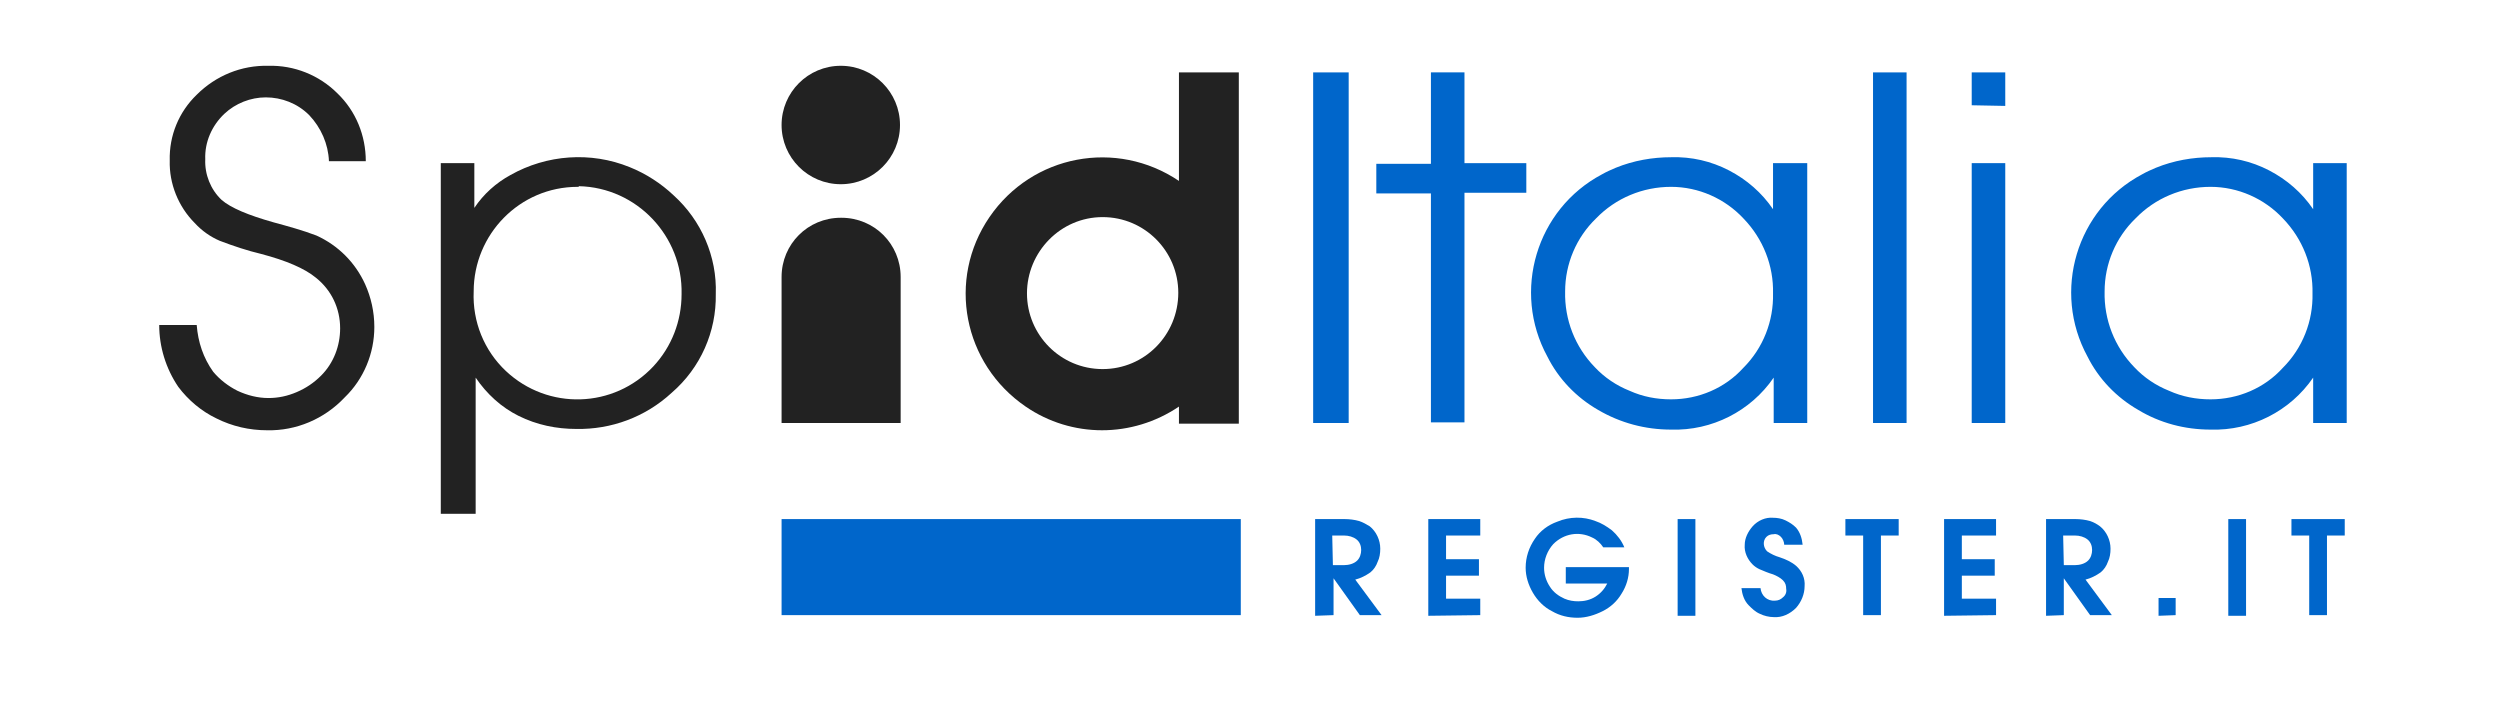
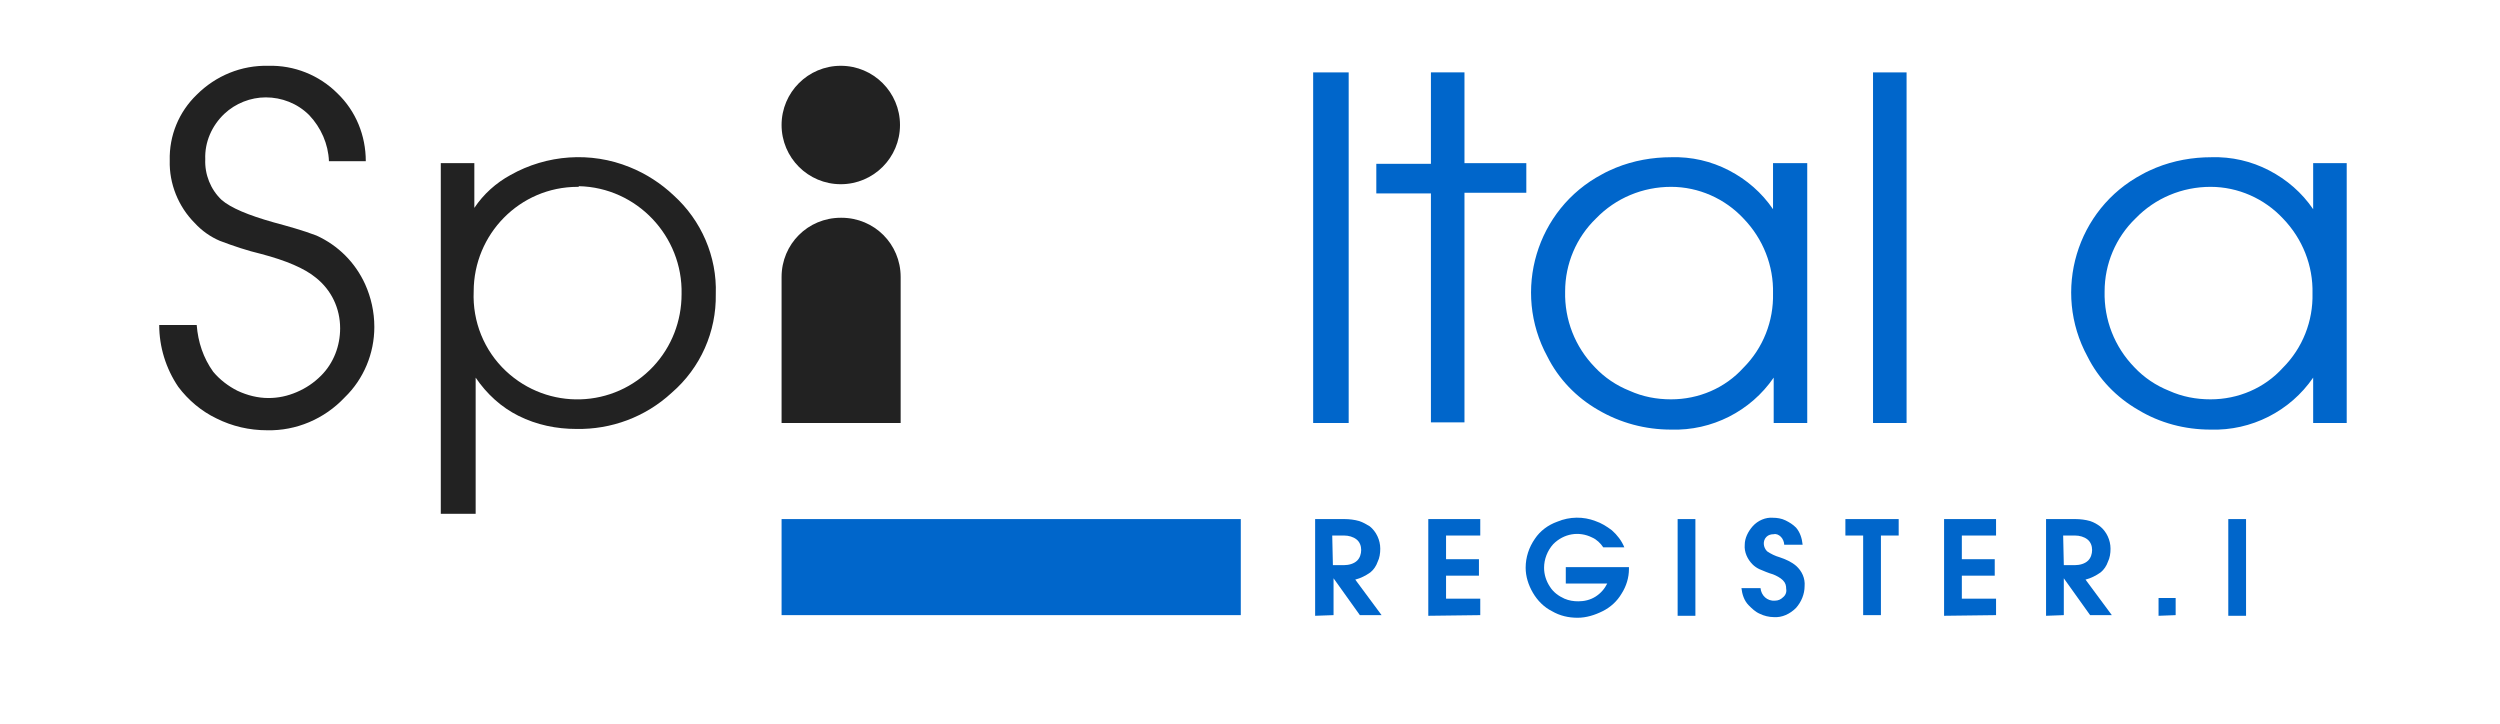
<svg xmlns="http://www.w3.org/2000/svg" version="1.0" id="spid_logo_colorNegative" x="0px" y="0px" viewBox="0 0 380 110" style="enable-background:new 0 0 380 110;" xml:space="preserve">
  <style type="text/css">
	.st0{fill:#0066CB;}
	.st1{fill:#222222;}
</style>
  <path class="st0" d="M199.9,93.6V78.9h4.5c0.7,0,1.5,0.1,2.2,0.3c0.6,0.2,1.1,0.5,1.6,0.8c1,0.8,1.6,2.1,1.6,3.4  c0,0.7-0.1,1.4-0.4,2c-0.2,0.6-0.6,1.2-1.1,1.6c-0.7,0.5-1.5,0.9-2.3,1.1l4,5.4h-3.3l-4-5.6v5.6L199.9,93.6z M202.6,85.9h1.7  c0.7,0,1.5-0.2,2-0.7c0.4-0.4,0.6-1,0.6-1.6c0-0.6-0.2-1.2-0.7-1.6c-0.5-0.4-1.2-0.6-1.9-0.6h-1.8L202.6,85.9z" />
  <path class="st0" d="M217.1,93.6V78.9h7.9v2.5h-5.2V85h5v2.5h-5V91h5.2v2.5L217.1,93.6z" />
  <path class="st0" d="M238,88.7v-2.5h9.6c0,0.2,0,0.3,0,0.3c0,1.3-0.4,2.6-1.1,3.7c-0.7,1.2-1.7,2.1-2.9,2.7c-1.2,0.6-2.5,1-3.8,1  c-1.4,0-2.7-0.3-3.9-1c-1.2-0.6-2.2-1.6-2.9-2.8c-0.7-1.2-1.1-2.5-1.1-3.8c0-1.6,0.5-3.1,1.4-4.4c0.8-1.2,2-2.1,3.4-2.6  c1.9-0.8,4-0.8,5.8-0.1c0.9,0.3,1.7,0.8,2.5,1.4c0.8,0.7,1.5,1.6,1.9,2.6h-3.2c-0.4-0.6-1-1.2-1.7-1.5c-2-1-4.3-0.6-5.9,1  c-0.9,1-1.4,2.3-1.4,3.6c0,1,0.3,2,0.9,2.9c0.5,0.8,1.3,1.4,2.2,1.8c0.7,0.3,1.4,0.4,2.1,0.4c0.9,0,1.8-0.2,2.6-0.7  c0.8-0.5,1.4-1.2,1.8-2L238,88.7z" />
  <path class="st0" d="M255,93.6V78.9h2.7v14.7H255z" />
  <path class="st0" d="M264.7,89.4h2.9c0.1,1.1,1,2,2.2,1.9c0.5,0,0.9-0.2,1.2-0.5c0.4-0.3,0.6-0.8,0.5-1.3c0-0.5-0.1-0.9-0.5-1.3  c-0.4-0.4-1-0.7-1.5-0.9c-0.7-0.2-1.4-0.5-2.1-0.8c-0.4-0.2-0.7-0.4-1-0.7c-0.8-0.8-1.3-1.9-1.2-3c0-1,0.5-2,1.2-2.8  c0.8-0.9,2-1.4,3.1-1.3c0.6,0,1.3,0.1,1.9,0.4c0.6,0.3,1.1,0.6,1.6,1.1c0.6,0.7,0.9,1.6,1,2.6h-2.8c0-0.4-0.2-0.9-0.5-1.2  c-0.3-0.3-0.7-0.5-1.1-0.4c-0.4,0-0.8,0.1-1.1,0.4c-0.6,0.6-0.5,1.6,0.1,2.2c0,0,0,0,0,0c0.6,0.4,1.2,0.7,1.9,0.9  c0.9,0.3,1.8,0.7,2.5,1.3c0.9,0.8,1.4,1.9,1.3,3.1c0,1.2-0.5,2.4-1.3,3.3c-0.9,0.9-2.1,1.5-3.4,1.4c-0.7,0-1.5-0.2-2.1-0.5  c-0.7-0.3-1.2-0.8-1.7-1.3C265.1,91.3,264.8,90.3,264.7,89.4z" />
  <path class="st0" d="M283.2,93.6V81.4h-2.7v-2.5h8.1v2.5h-2.7v12.1H283.2z" />
  <path class="st0" d="M295.5,93.6V78.9h7.9v2.5h-5.2V85h5v2.5h-5V91h5.2v2.5L295.5,93.6z" />
  <path class="st0" d="M311,93.6V78.9h4.5c0.7,0,1.5,0.1,2.2,0.3c0.6,0.2,1.1,0.5,1.5,0.8c1,0.8,1.6,2.1,1.6,3.4c0,0.7-0.1,1.4-0.4,2  c-0.2,0.6-0.6,1.2-1.1,1.6c-0.7,0.5-1.5,0.9-2.3,1.1l4,5.4h-3.3l-4-5.6v5.6L311,93.6z M313.7,85.9h1.7c0.7,0,1.5-0.2,2-0.7  c0.4-0.4,0.6-1,0.6-1.6c0-0.6-0.2-1.2-0.7-1.6c-0.5-0.4-1.2-0.6-1.9-0.6h-1.8L313.7,85.9z" />
  <path class="st0" d="M328.1,93.6v-2.7h2.6v2.6L328.1,93.6z" />
  <path class="st0" d="M338.7,93.6V78.9h2.7v14.7H338.7z" />
-   <path class="st0" d="M351,93.6V81.4h-2.7v-2.5h8.1v2.5h-2.7v12.1H351z" />
  <path class="st1" d="M24.2,49.4h5.7c0.2,2.6,1,5,2.5,7.1c1,1.2,2.3,2.2,3.7,2.9c1.5,0.7,3.1,1.1,4.7,1.1c1.5,0,2.9-0.3,4.3-0.9  c1.4-0.6,2.6-1.4,3.7-2.5c1.9-1.9,2.9-4.5,2.9-7.2c0-3-1.3-5.8-3.7-7.7c-1.7-1.4-4.5-2.6-8.3-3.6c-2.1-0.5-4.2-1.2-6.3-2  c-1.4-0.6-2.7-1.5-3.8-2.7c-2.5-2.5-3.9-6-3.8-9.5c-0.1-3.8,1.4-7.4,4.1-10c2.9-2.9,6.8-4.5,10.9-4.4c3.9-0.1,7.7,1.4,10.5,4.2  c2.8,2.7,4.3,6.4,4.3,10.3h-5.6c-0.1-2.6-1.2-5.1-3-7c-1.8-1.8-4.2-2.7-6.6-2.7c-2.3,0-4.6,0.9-6.3,2.5c-1.9,1.8-3,4.3-2.9,6.9  c-0.1,2.3,0.8,4.6,2.5,6.2c1.4,1.2,4,2.3,7.9,3.4c2.2,0.6,4.4,1.2,6.5,2c3.3,1.5,5.9,4.1,7.4,7.4c0.9,2,1.4,4.2,1.4,6.5  c0,4-1.6,7.9-4.5,10.7c-3.1,3.3-7.4,5.1-11.8,5c-2.7,0-5.3-0.6-7.7-1.8c-2.3-1.1-4.3-2.8-5.8-4.8C25.2,56,24.2,52.7,24.2,49.4z" />
  <path class="st1" d="M67,24.8h5.1v6.8c1.4-2.1,3.3-3.8,5.5-5c5.5-3.1,12.2-3.6,18.1-1.2c2.5,1,4.8,2.5,6.7,4.3  c4.2,3.8,6.6,9.3,6.4,15c0.1,5.7-2.3,11.2-6.7,15c-4,3.7-9.2,5.6-14.5,5.5c-3,0-6-0.6-8.8-2c-2.6-1.3-4.8-3.3-6.5-5.8v20.7H67V24.8z   M87.8,28.4c-8.8,0-15.8,7.2-15.8,15.9c-0.2,4.6,1.6,9,4.9,12.1c6.4,6,16.4,5.7,22.4-0.7c2.8-3,4.3-6.9,4.3-11  c0.2-8.8-6.8-16.2-15.6-16.4C88,28.4,87.9,28.4,87.8,28.4z" />
  <path class="st0" d="M199.6,64.3V11h5.4v53.3H199.6z" />
  <path class="st0" d="M217.5,64.3V29.4h-8.3v-4.5h8.3V11h5.1v13.8h9.4v4.5h-9.4v34.9H217.5z" />
  <path class="st0" d="M274.7,24.8v39.5h-5.1v-6.9c-3.5,5.1-9.4,8.1-15.6,7.9c-3.9,0-7.7-1-11.1-3c-3.3-1.9-6-4.7-7.7-8.1  c-5.4-9.9-1.7-22.4,8.3-27.7c0.7-0.4,1.4-0.7,2.1-1c2.7-1.1,5.6-1.6,8.4-1.6c3.1-0.1,6.1,0.6,8.8,2c2.7,1.4,5,3.4,6.7,5.9v-7  L274.7,24.8z M254,28.4c-4.3,0-8.4,1.7-11.4,4.8c-3,2.9-4.7,6.9-4.7,11.1c-0.1,4.3,1.5,8.4,4.5,11.5c1.5,1.6,3.3,2.8,5.3,3.6  c2,0.9,4.1,1.3,6.3,1.3c4.2,0,8.2-1.7,11-4.8c3-3,4.6-7.1,4.5-11.3c0.1-4.2-1.5-8.3-4.5-11.4C262.2,30.2,258.2,28.4,254,28.4z" />
  <path class="st0" d="M284.7,64.3V11h5.1v53.3H284.7z" />
-   <path class="st0" d="M299.7,16v-5h5.1v5.1L299.7,16z M299.7,64.3V24.8h5.1v39.5L299.7,64.3z" />
  <path class="st0" d="M356.7,24.8v39.5h-5.1v-6.9c-3.5,5.1-9.4,8.1-15.6,7.9c-3.9,0-7.7-1-11-3c-3.3-1.9-6-4.7-7.7-8.1  c-5.4-9.9-1.7-22.4,8.3-27.7c0.7-0.4,1.4-0.7,2.1-1c2.7-1.1,5.6-1.6,8.4-1.6c3.1-0.1,6.1,0.6,8.8,2c2.7,1.4,5,3.4,6.7,5.9v-7  L356.7,24.8z M336,28.4c-4.3,0-8.4,1.7-11.4,4.8c-3,2.9-4.7,6.9-4.7,11.1c-0.1,4.3,1.5,8.4,4.5,11.5c1.5,1.6,3.3,2.8,5.3,3.6  c2,0.9,4.1,1.3,6.3,1.3c4.2,0,8.2-1.7,11-4.8c3-3,4.6-7.1,4.5-11.3c0.1-4.2-1.5-8.3-4.5-11.4C344.2,30.2,340.2,28.4,336,28.4z" />
  <path class="st0" d="M118.8,78.9h69.8v14.6h-69.8V78.9z" />
-   <path class="st1" d="M179.2,11v16.5c-9.5-6.4-22.3-4-28.8,5.5s-4,22.3,5.5,28.8c7,4.8,16.2,4.8,23.3,0v2.6h9.1V11H179.2z   M167.6,56.1c-6.4,0-11.5-5.2-11.5-11.5S161.2,33,167.6,33c6.4,0,11.5,5.2,11.5,11.5c0,0,0,0,0,0C179.1,50.9,174,56.1,167.6,56.1z" />
  <circle class="st1" cx="127.8" cy="19" r="9" />
  <path class="st1" d="M127.8,33.1c-5,0-9,4-9,9v22.2h18.1V42.1c0-5-4-9-9-9C127.9,33.1,127.9,33.1,127.8,33.1z" />
</svg>